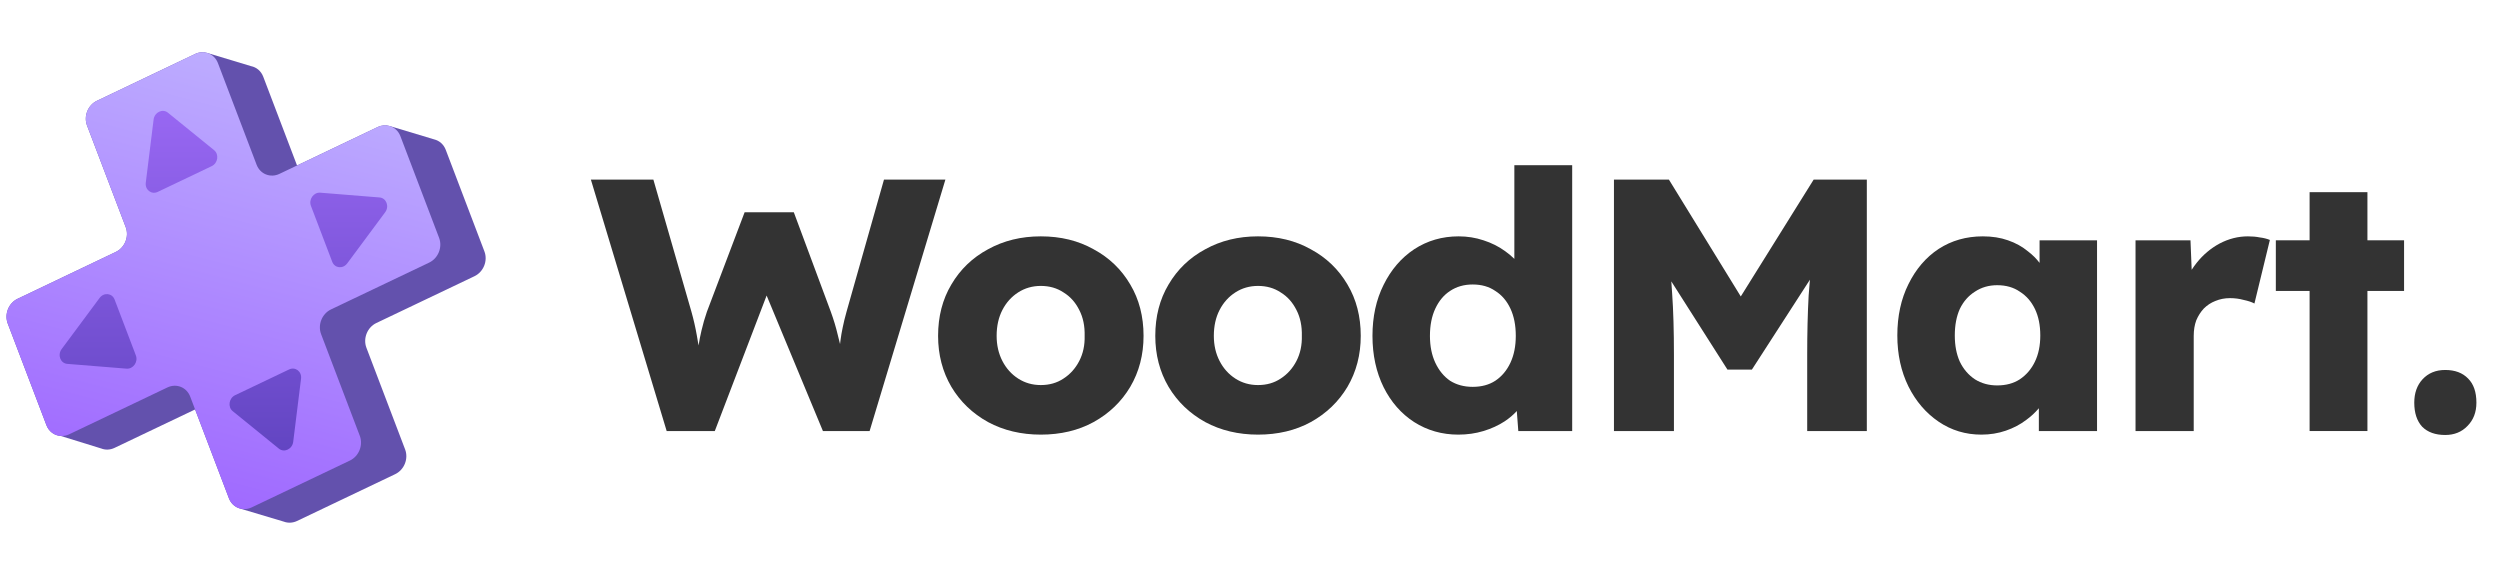
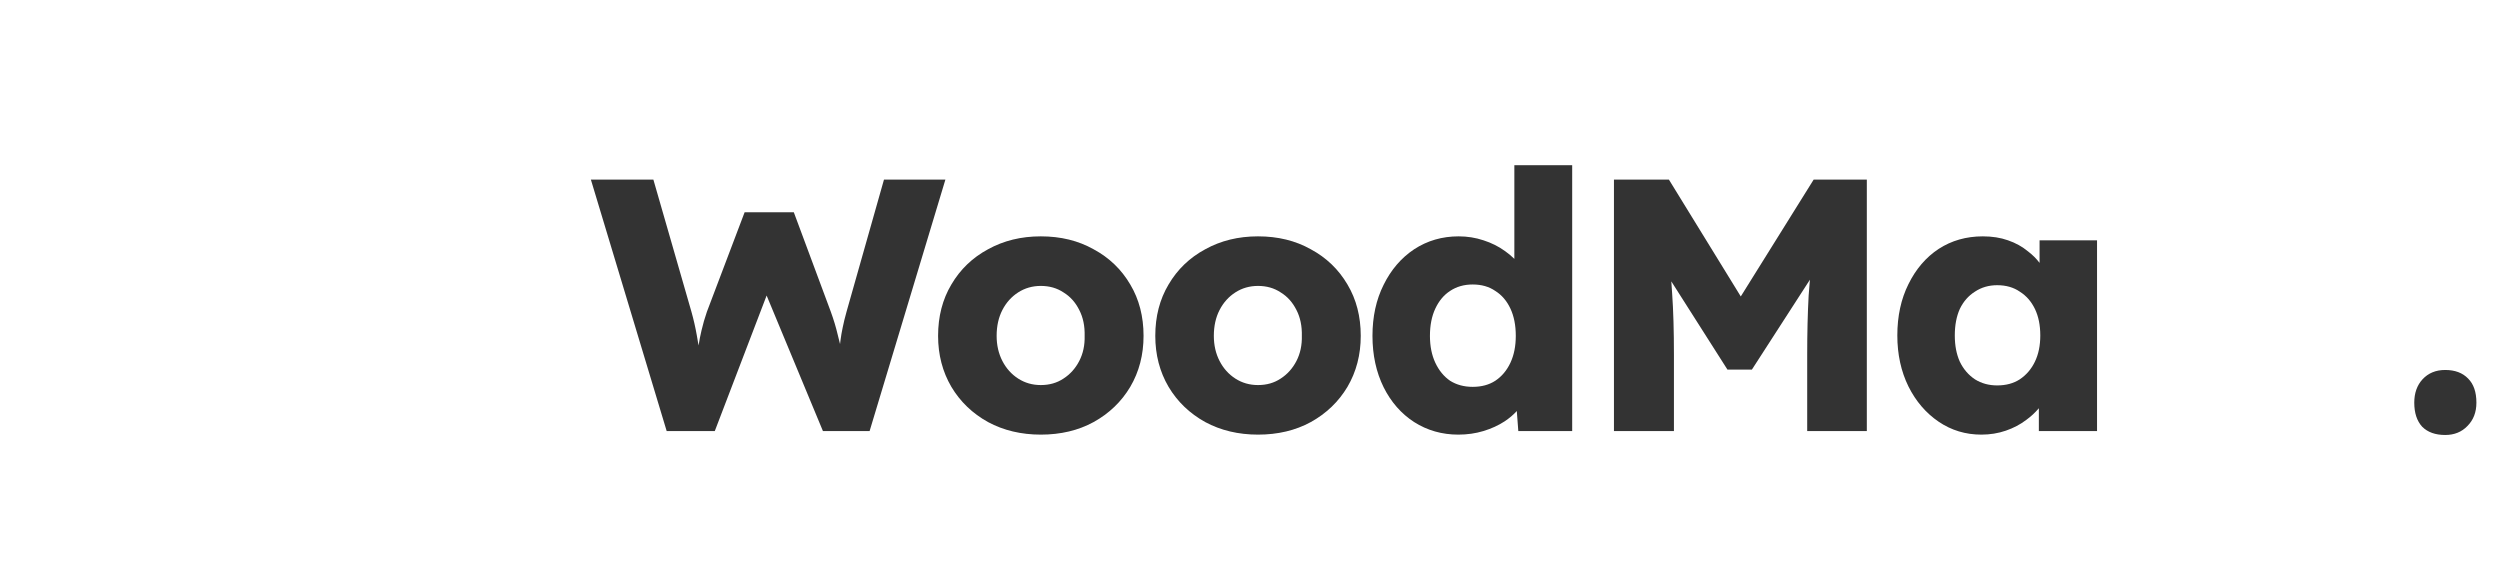
<svg xmlns="http://www.w3.org/2000/svg" width="174" height="40" viewBox="0 0 174 40" fill="none">
  <path fill-rule="evenodd" clip-rule="evenodd" d="M101.499 30.25C100.365 30.25 99.341 29.958 98.424 29.375C97.524 28.792 96.816 27.983 96.299 26.95C95.782 25.9 95.524 24.708 95.524 23.375C95.524 22.042 95.782 20.858 96.299 19.825C96.816 18.775 97.524 17.95 98.424 17.35C99.341 16.75 100.374 16.45 101.524 16.45C102.124 16.45 102.699 16.542 103.249 16.725C103.815 16.908 104.315 17.158 104.749 17.475C104.989 17.644 105.206 17.825 105.399 18.018V11.5H109.424V30H105.674L105.569 28.607C105.337 28.865 105.055 29.104 104.724 29.325C104.29 29.608 103.799 29.833 103.249 30C102.699 30.167 102.115 30.25 101.499 30.25ZM102.499 26.925C103.115 26.925 103.64 26.783 104.074 26.5C104.524 26.2 104.874 25.783 105.124 25.25C105.374 24.717 105.499 24.092 105.499 23.375C105.499 22.642 105.374 22.008 105.124 21.475C104.874 20.942 104.524 20.533 104.074 20.25C103.64 19.95 103.115 19.8 102.499 19.8C101.899 19.8 101.374 19.95 100.924 20.25C100.49 20.533 100.149 20.942 99.899 21.475C99.649 22.008 99.524 22.642 99.524 23.375C99.524 24.092 99.649 24.717 99.899 25.25C100.149 25.783 100.49 26.2 100.924 26.5C101.374 26.783 101.899 26.925 102.499 26.925Z" fill="#333333" />
  <path d="M46.4 30L41.125 12.5H45.475L48.125 21.7C48.275 22.233 48.4 22.783 48.5 23.35C48.543 23.587 48.583 23.819 48.62 24.044C48.678 23.675 48.746 23.327 48.825 23C48.925 22.567 49.05 22.133 49.2 21.7L51.825 14.775H55.25L57.825 21.7C58.025 22.25 58.183 22.775 58.3 23.275C58.363 23.504 58.419 23.728 58.467 23.946C58.477 23.855 58.488 23.765 58.5 23.675C58.533 23.408 58.583 23.117 58.65 22.8C58.717 22.467 58.808 22.092 58.925 21.675L61.525 12.5H65.8L60.525 30H57.275L53.357 20.569L49.75 30H46.4Z" fill="#333333" />
  <path fill-rule="evenodd" clip-rule="evenodd" d="M72.441 30.25C71.075 30.25 69.85 29.958 68.766 29.375C67.683 28.775 66.833 27.958 66.216 26.925C65.6 25.875 65.291 24.692 65.291 23.375C65.291 22.025 65.6 20.833 66.216 19.8C66.833 18.75 67.683 17.933 68.766 17.35C69.85 16.75 71.075 16.45 72.441 16.45C73.825 16.45 75.05 16.75 76.116 17.35C77.2 17.933 78.05 18.75 78.666 19.8C79.283 20.833 79.591 22.025 79.591 23.375C79.591 24.692 79.283 25.875 78.666 26.925C78.05 27.958 77.2 28.775 76.116 29.375C75.05 29.958 73.825 30.25 72.441 30.25ZM72.441 26.8C73.041 26.8 73.566 26.65 74.016 26.35C74.483 26.05 74.85 25.642 75.116 25.125C75.383 24.608 75.508 24.025 75.491 23.375C75.508 22.692 75.383 22.092 75.116 21.575C74.85 21.042 74.483 20.633 74.016 20.35C73.566 20.05 73.041 19.9 72.441 19.9C71.858 19.9 71.333 20.05 70.866 20.35C70.4 20.65 70.033 21.058 69.766 21.575C69.5 22.092 69.366 22.692 69.366 23.375C69.366 24.025 69.5 24.608 69.766 25.125C70.033 25.642 70.4 26.05 70.866 26.35C71.333 26.65 71.858 26.8 72.441 26.8Z" fill="#333333" />
  <path fill-rule="evenodd" clip-rule="evenodd" d="M83.883 29.375C84.966 29.958 86.191 30.25 87.558 30.25C88.941 30.25 90.166 29.958 91.233 29.375C92.316 28.775 93.166 27.958 93.783 26.925C94.399 25.875 94.708 24.692 94.708 23.375C94.708 22.025 94.399 20.833 93.783 19.8C93.166 18.75 92.316 17.933 91.233 17.35C90.166 16.75 88.941 16.45 87.558 16.45C86.191 16.45 84.966 16.75 83.883 17.35C82.799 17.933 81.949 18.75 81.333 19.8C80.716 20.833 80.408 22.025 80.408 23.375C80.408 24.692 80.716 25.875 81.333 26.925C81.949 27.958 82.799 28.775 83.883 29.375ZM89.133 26.35C88.683 26.65 88.158 26.8 87.558 26.8C86.974 26.8 86.449 26.65 85.983 26.35C85.516 26.05 85.149 25.642 84.883 25.125C84.616 24.608 84.483 24.025 84.483 23.375C84.483 22.692 84.616 22.092 84.883 21.575C85.149 21.058 85.516 20.65 85.983 20.35C86.449 20.05 86.974 19.9 87.558 19.9C88.158 19.9 88.683 20.05 89.133 20.35C89.599 20.633 89.966 21.042 90.233 21.575C90.499 22.092 90.624 22.692 90.608 23.375C90.624 24.025 90.499 24.608 90.233 25.125C89.966 25.642 89.599 26.05 89.133 26.35Z" fill="#333333" />
  <path d="M121.158 20.633L116.156 12.5H112.331V30H116.506V24.7C116.506 23.033 116.465 21.608 116.381 20.425C116.366 20.142 116.346 19.862 116.323 19.584L120.231 25.725H121.931L125.97 19.468C125.936 19.835 125.906 20.204 125.881 20.575C125.815 21.792 125.781 23.167 125.781 24.7V30H129.931V12.5H126.231L121.158 20.633Z" fill="#333333" />
  <path fill-rule="evenodd" clip-rule="evenodd" d="M137.904 30.25C136.804 30.25 135.813 29.95 134.929 29.35C134.046 28.75 133.346 27.933 132.829 26.9C132.313 25.85 132.054 24.667 132.054 23.35C132.054 22 132.313 20.808 132.829 19.775C133.346 18.725 134.046 17.908 134.929 17.325C135.829 16.742 136.854 16.45 138.004 16.45C138.654 16.45 139.238 16.542 139.754 16.725C140.288 16.908 140.754 17.167 141.154 17.5C141.462 17.734 141.729 17.999 141.954 18.297V16.725H145.954V30H141.904V28.413C141.652 28.713 141.36 28.983 141.029 29.225C140.613 29.542 140.138 29.792 139.604 29.975C139.071 30.158 138.504 30.25 137.904 30.25ZM139.004 26.825C139.621 26.825 140.146 26.683 140.579 26.4C141.029 26.1 141.379 25.692 141.629 25.175C141.879 24.658 142.004 24.05 142.004 23.35C142.004 22.633 141.879 22.017 141.629 21.5C141.379 20.983 141.029 20.583 140.579 20.3C140.146 20 139.621 19.85 139.004 19.85C138.421 19.85 137.904 20 137.454 20.3C137.004 20.583 136.654 20.983 136.404 21.5C136.171 22.017 136.054 22.633 136.054 23.35C136.054 24.05 136.171 24.658 136.404 25.175C136.654 25.692 137.004 26.1 137.454 26.4C137.904 26.683 138.421 26.825 139.004 26.825Z" fill="#333333" />
-   <path d="M152.541 18.778L152.458 16.725H148.633V30H152.683V23.375C152.683 22.975 152.742 22.617 152.858 22.3C152.992 21.983 153.167 21.708 153.383 21.475C153.617 21.242 153.883 21.067 154.183 20.95C154.5 20.817 154.842 20.75 155.208 20.75C155.542 20.75 155.858 20.792 156.158 20.875C156.475 20.942 156.725 21.025 156.908 21.125L157.983 16.7C157.783 16.617 157.55 16.558 157.283 16.525C157.033 16.475 156.758 16.45 156.458 16.45C155.775 16.45 155.117 16.617 154.483 16.95C153.867 17.283 153.333 17.733 152.883 18.3C152.761 18.454 152.647 18.614 152.541 18.778Z" fill="#333333" />
  <path d="M168.583 29.7C168.967 30.083 169.5 30.275 170.183 30.275C170.817 30.275 171.333 30.067 171.733 29.65C172.15 29.233 172.358 28.692 172.358 28.025C172.358 27.292 172.167 26.733 171.783 26.35C171.4 25.95 170.867 25.75 170.183 25.75C169.533 25.75 169.008 25.967 168.608 26.4C168.225 26.817 168.033 27.358 168.033 28.025C168.033 28.742 168.217 29.3 168.583 29.7Z" fill="#333333" />
-   <path d="M158.398 20.25H160.748V30H164.773V20.25H167.323V16.725H164.773V13.375H160.748V16.725H158.398V20.25Z" fill="#333333" />
  <g clip-path="url(#clip0_14000_19126)">
-     <path d="M20.674 11.517L18.321 5.337C18.17 4.939 17.846 4.678 17.473 4.604L14.444 3.69C14.173 3.603 13.868 3.617 13.579 3.755L6.746 7.014C6.117 7.314 5.809 8.085 6.056 8.736L8.75 15.811C8.998 16.463 8.689 17.234 8.06 17.534L1.227 20.793C0.598 21.093 0.289 21.864 0.537 22.515L3.23 29.59C3.401 30.04 3.794 30.315 4.227 30.343L7.049 31.216C7.334 31.327 7.662 31.32 7.972 31.172L13.579 28.498L15.931 34.678C16.07 35.042 16.352 35.291 16.685 35.388V35.389L19.753 36.306C20.051 36.419 20.387 36.397 20.674 36.26L27.506 33.001C28.135 32.701 28.444 31.93 28.196 31.279L25.503 24.204C25.255 23.553 25.564 22.782 26.193 22.482L33.026 19.223C33.655 18.922 33.964 18.151 33.716 17.5L31.023 10.425C30.877 10.043 30.572 9.786 30.217 9.701L27.132 8.773V8.774C26.865 8.691 26.564 8.707 26.281 8.843L20.674 11.517Z" fill="#6351AD" />
    <path d="M15.167 4.391C14.919 3.74 14.208 3.455 13.579 3.755L6.746 7.014C6.117 7.314 5.809 8.085 6.056 8.736L8.75 15.811C8.998 16.463 8.689 17.234 8.06 17.534L1.227 20.793C0.598 21.093 0.289 21.864 0.537 22.515L3.23 29.59C3.478 30.241 4.189 30.526 4.818 30.226L11.651 26.967C12.28 26.667 12.99 26.952 13.238 27.603L15.931 34.678C16.179 35.329 16.89 35.614 17.519 35.314L24.352 32.055C24.981 31.755 25.29 30.984 25.042 30.333L22.349 23.258C22.101 22.606 22.41 21.835 23.039 21.535L29.872 18.276C30.5 17.976 30.809 17.205 30.561 16.554L27.868 9.479C27.62 8.828 26.91 8.543 26.281 8.843L19.448 12.102C18.819 12.402 18.108 12.117 17.86 11.466L15.167 4.391Z" fill="url(#paint0_linear_14000_19126)" />
    <path d="M10.691 8.318L10.146 12.717C10.084 13.211 10.543 13.563 10.977 13.356L14.735 11.563C15.169 11.356 15.26 10.742 14.9 10.45L11.687 7.843C11.316 7.543 10.755 7.81 10.691 8.318Z" fill="url(#paint1_linear_14000_19126)" />
    <path d="M19.411 31.226L16.199 28.619C15.838 28.327 15.929 27.713 16.363 27.506L20.122 25.713C20.556 25.506 21.014 25.858 20.953 26.352L20.407 30.751C20.344 31.259 19.782 31.526 19.411 31.226Z" fill="url(#paint2_linear_14000_19126)" />
    <path d="M8.807 25.658L4.684 25.326C4.208 25.288 3.986 24.706 4.291 24.295L6.933 20.736C7.23 20.336 7.804 20.398 7.976 20.848L9.457 24.739C9.628 25.189 9.27 25.696 8.807 25.658Z" fill="url(#paint3_linear_14000_19126)" />
    <path d="M26.807 14.774L24.165 18.333C23.869 18.733 23.294 18.671 23.123 18.221L21.641 14.329C21.47 13.88 21.828 13.373 22.291 13.411L26.415 13.743C26.891 13.781 27.112 14.363 26.807 14.774Z" fill="url(#paint4_linear_14000_19126)" />
  </g>
  <defs>
    <linearGradient id="paint0_linear_14000_19126" x1="17.789" y1="-1.03" x2="6.906" y2="40.291" gradientUnits="userSpaceOnUse">
      <stop stop-color="#C2B8FF" />
      <stop offset="1" stop-color="#995AFF" />
    </linearGradient>
    <linearGradient id="paint1_linear_14000_19126" x1="15.439" y1="1.541" x2="15.439" y2="37.697" gradientUnits="userSpaceOnUse">
      <stop stop-color="#A670FF" />
      <stop offset="1" stop-color="#543CB5" />
    </linearGradient>
    <linearGradient id="paint2_linear_14000_19126" x1="15.439" y1="1.541" x2="15.439" y2="37.697" gradientUnits="userSpaceOnUse">
      <stop stop-color="#A670FF" />
      <stop offset="1" stop-color="#543CB5" />
    </linearGradient>
    <linearGradient id="paint3_linear_14000_19126" x1="15.439" y1="1.541" x2="15.439" y2="37.697" gradientUnits="userSpaceOnUse">
      <stop stop-color="#A670FF" />
      <stop offset="1" stop-color="#543CB5" />
    </linearGradient>
    <linearGradient id="paint4_linear_14000_19126" x1="15.439" y1="1.541" x2="15.439" y2="37.697" gradientUnits="userSpaceOnUse">
      <stop stop-color="#A670FF" />
      <stop offset="1" stop-color="#543CB5" />
    </linearGradient>
    <clipPath id="clip0_14000_19126">
-       <rect width="34" height="34" fill="white" transform="translate(0 3)" />
-     </clipPath>
+       </clipPath>
  </defs>
</svg>